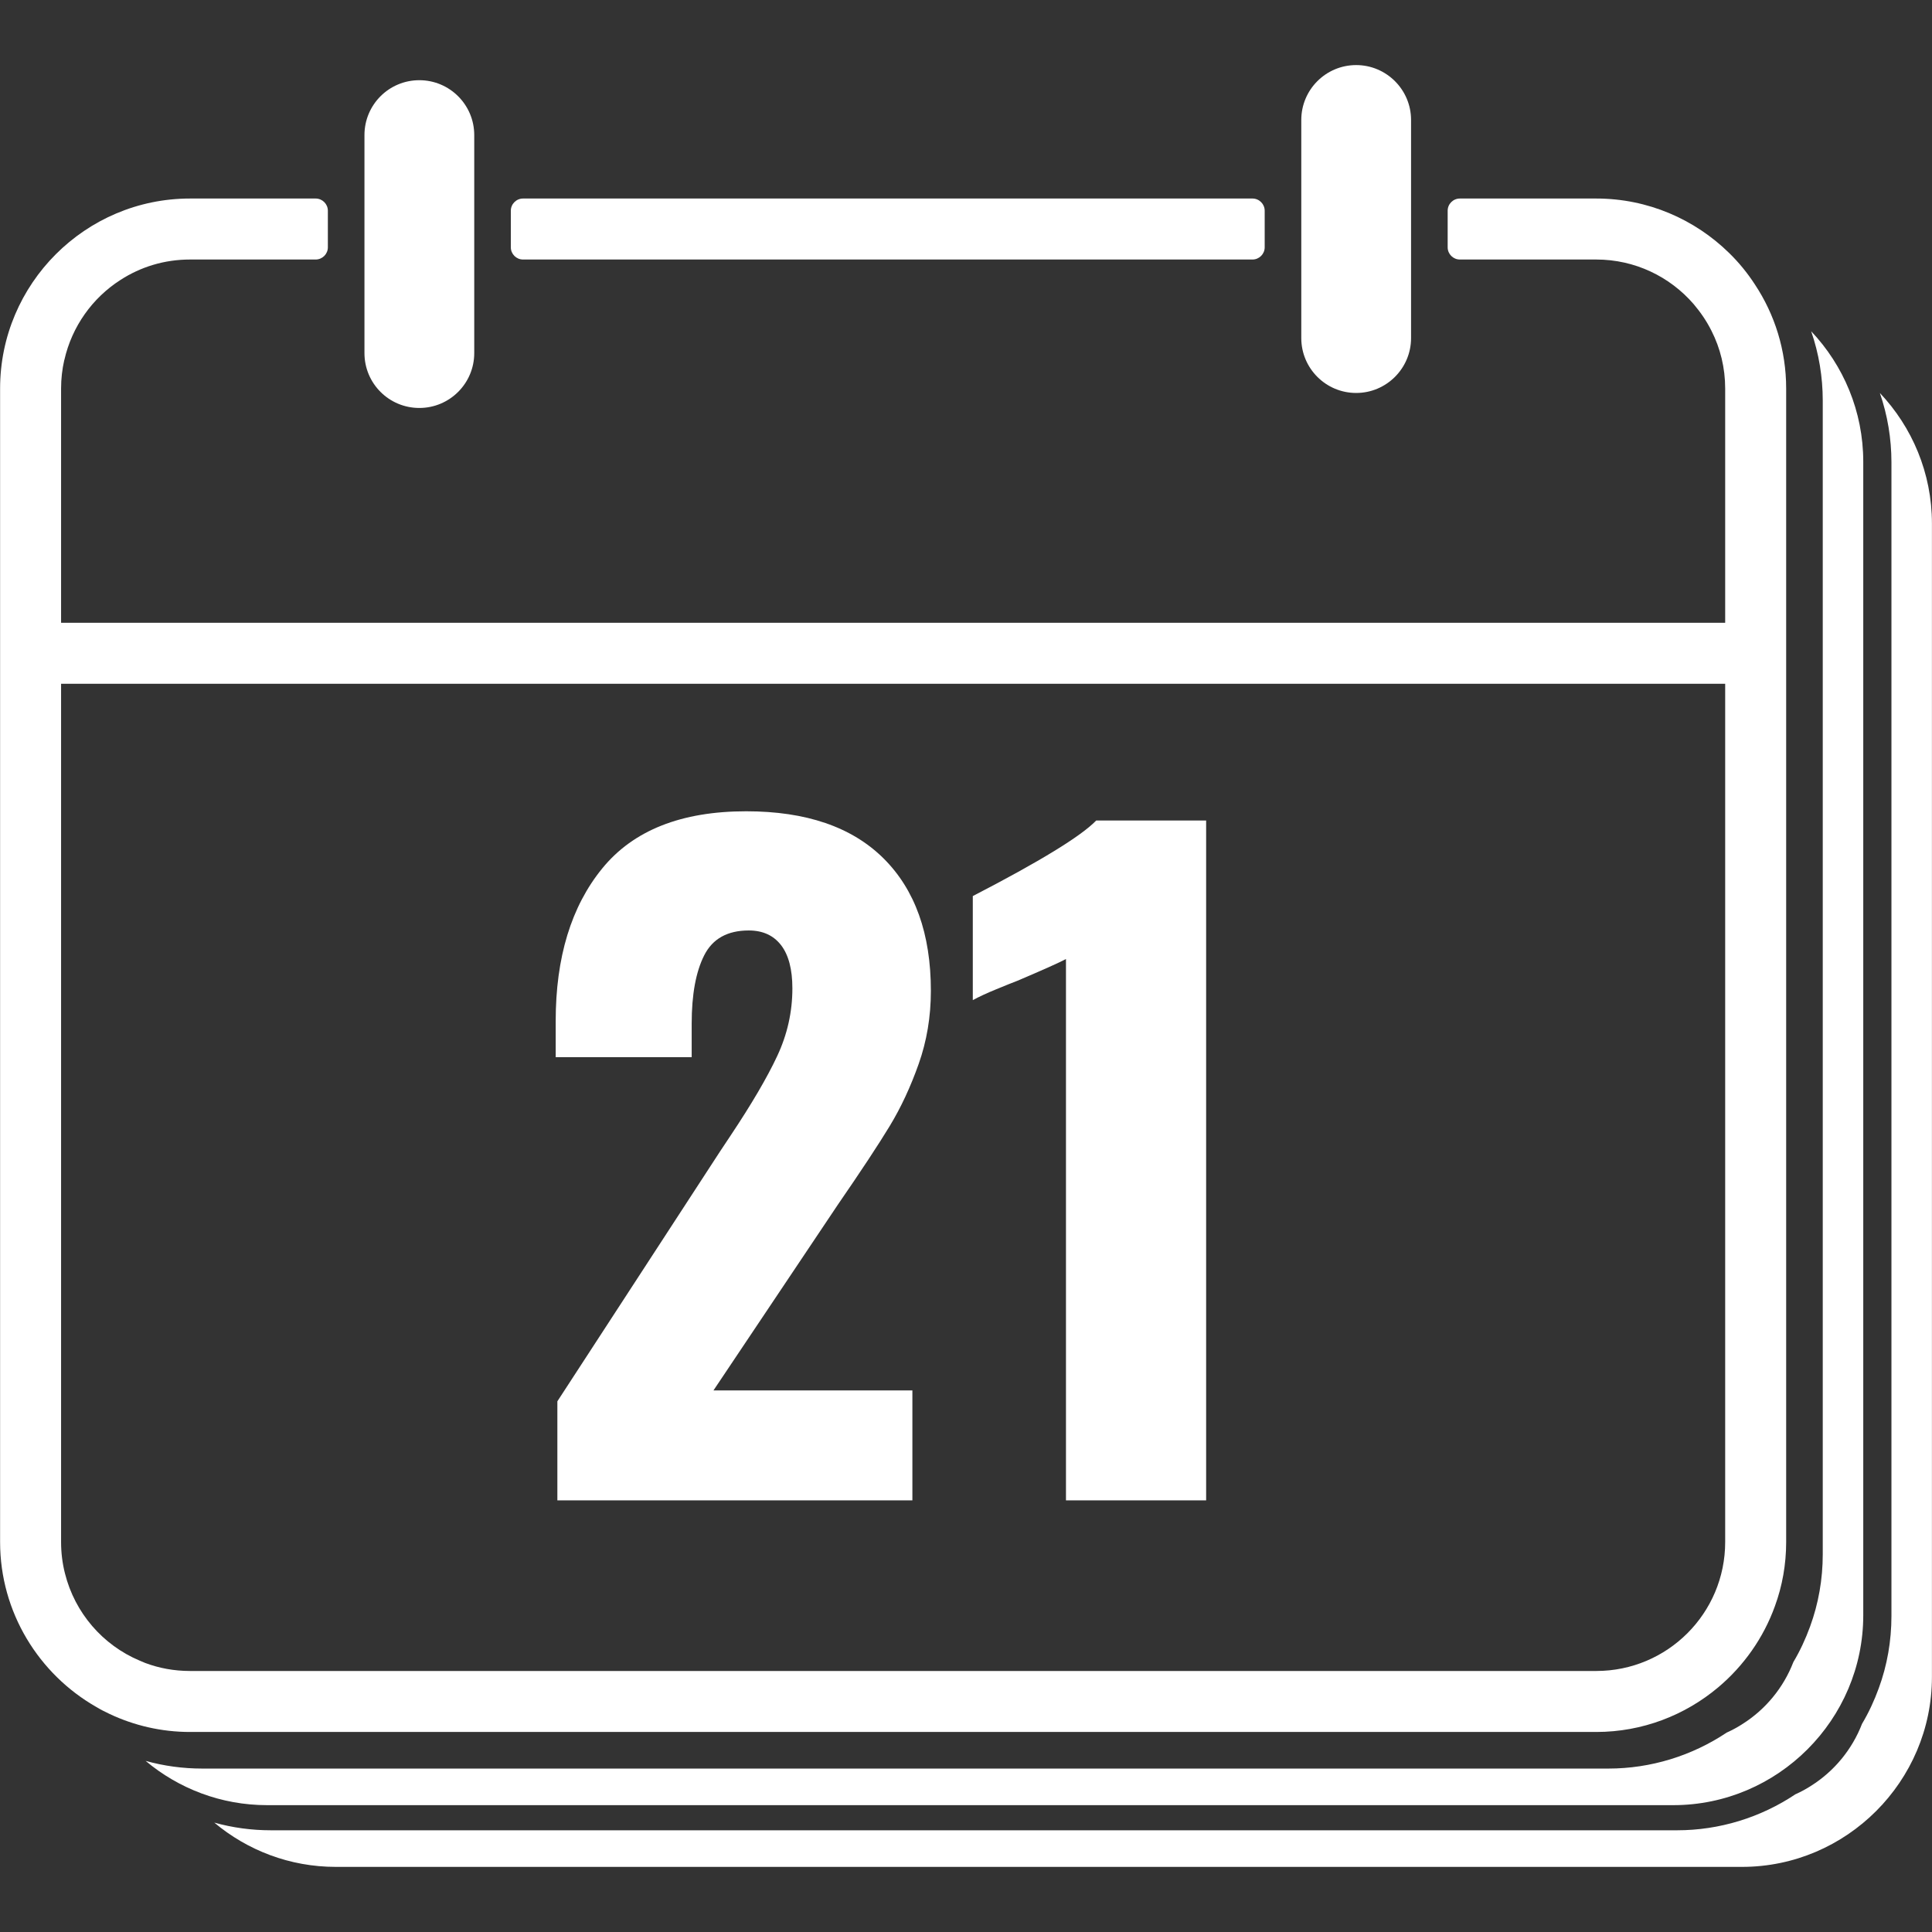
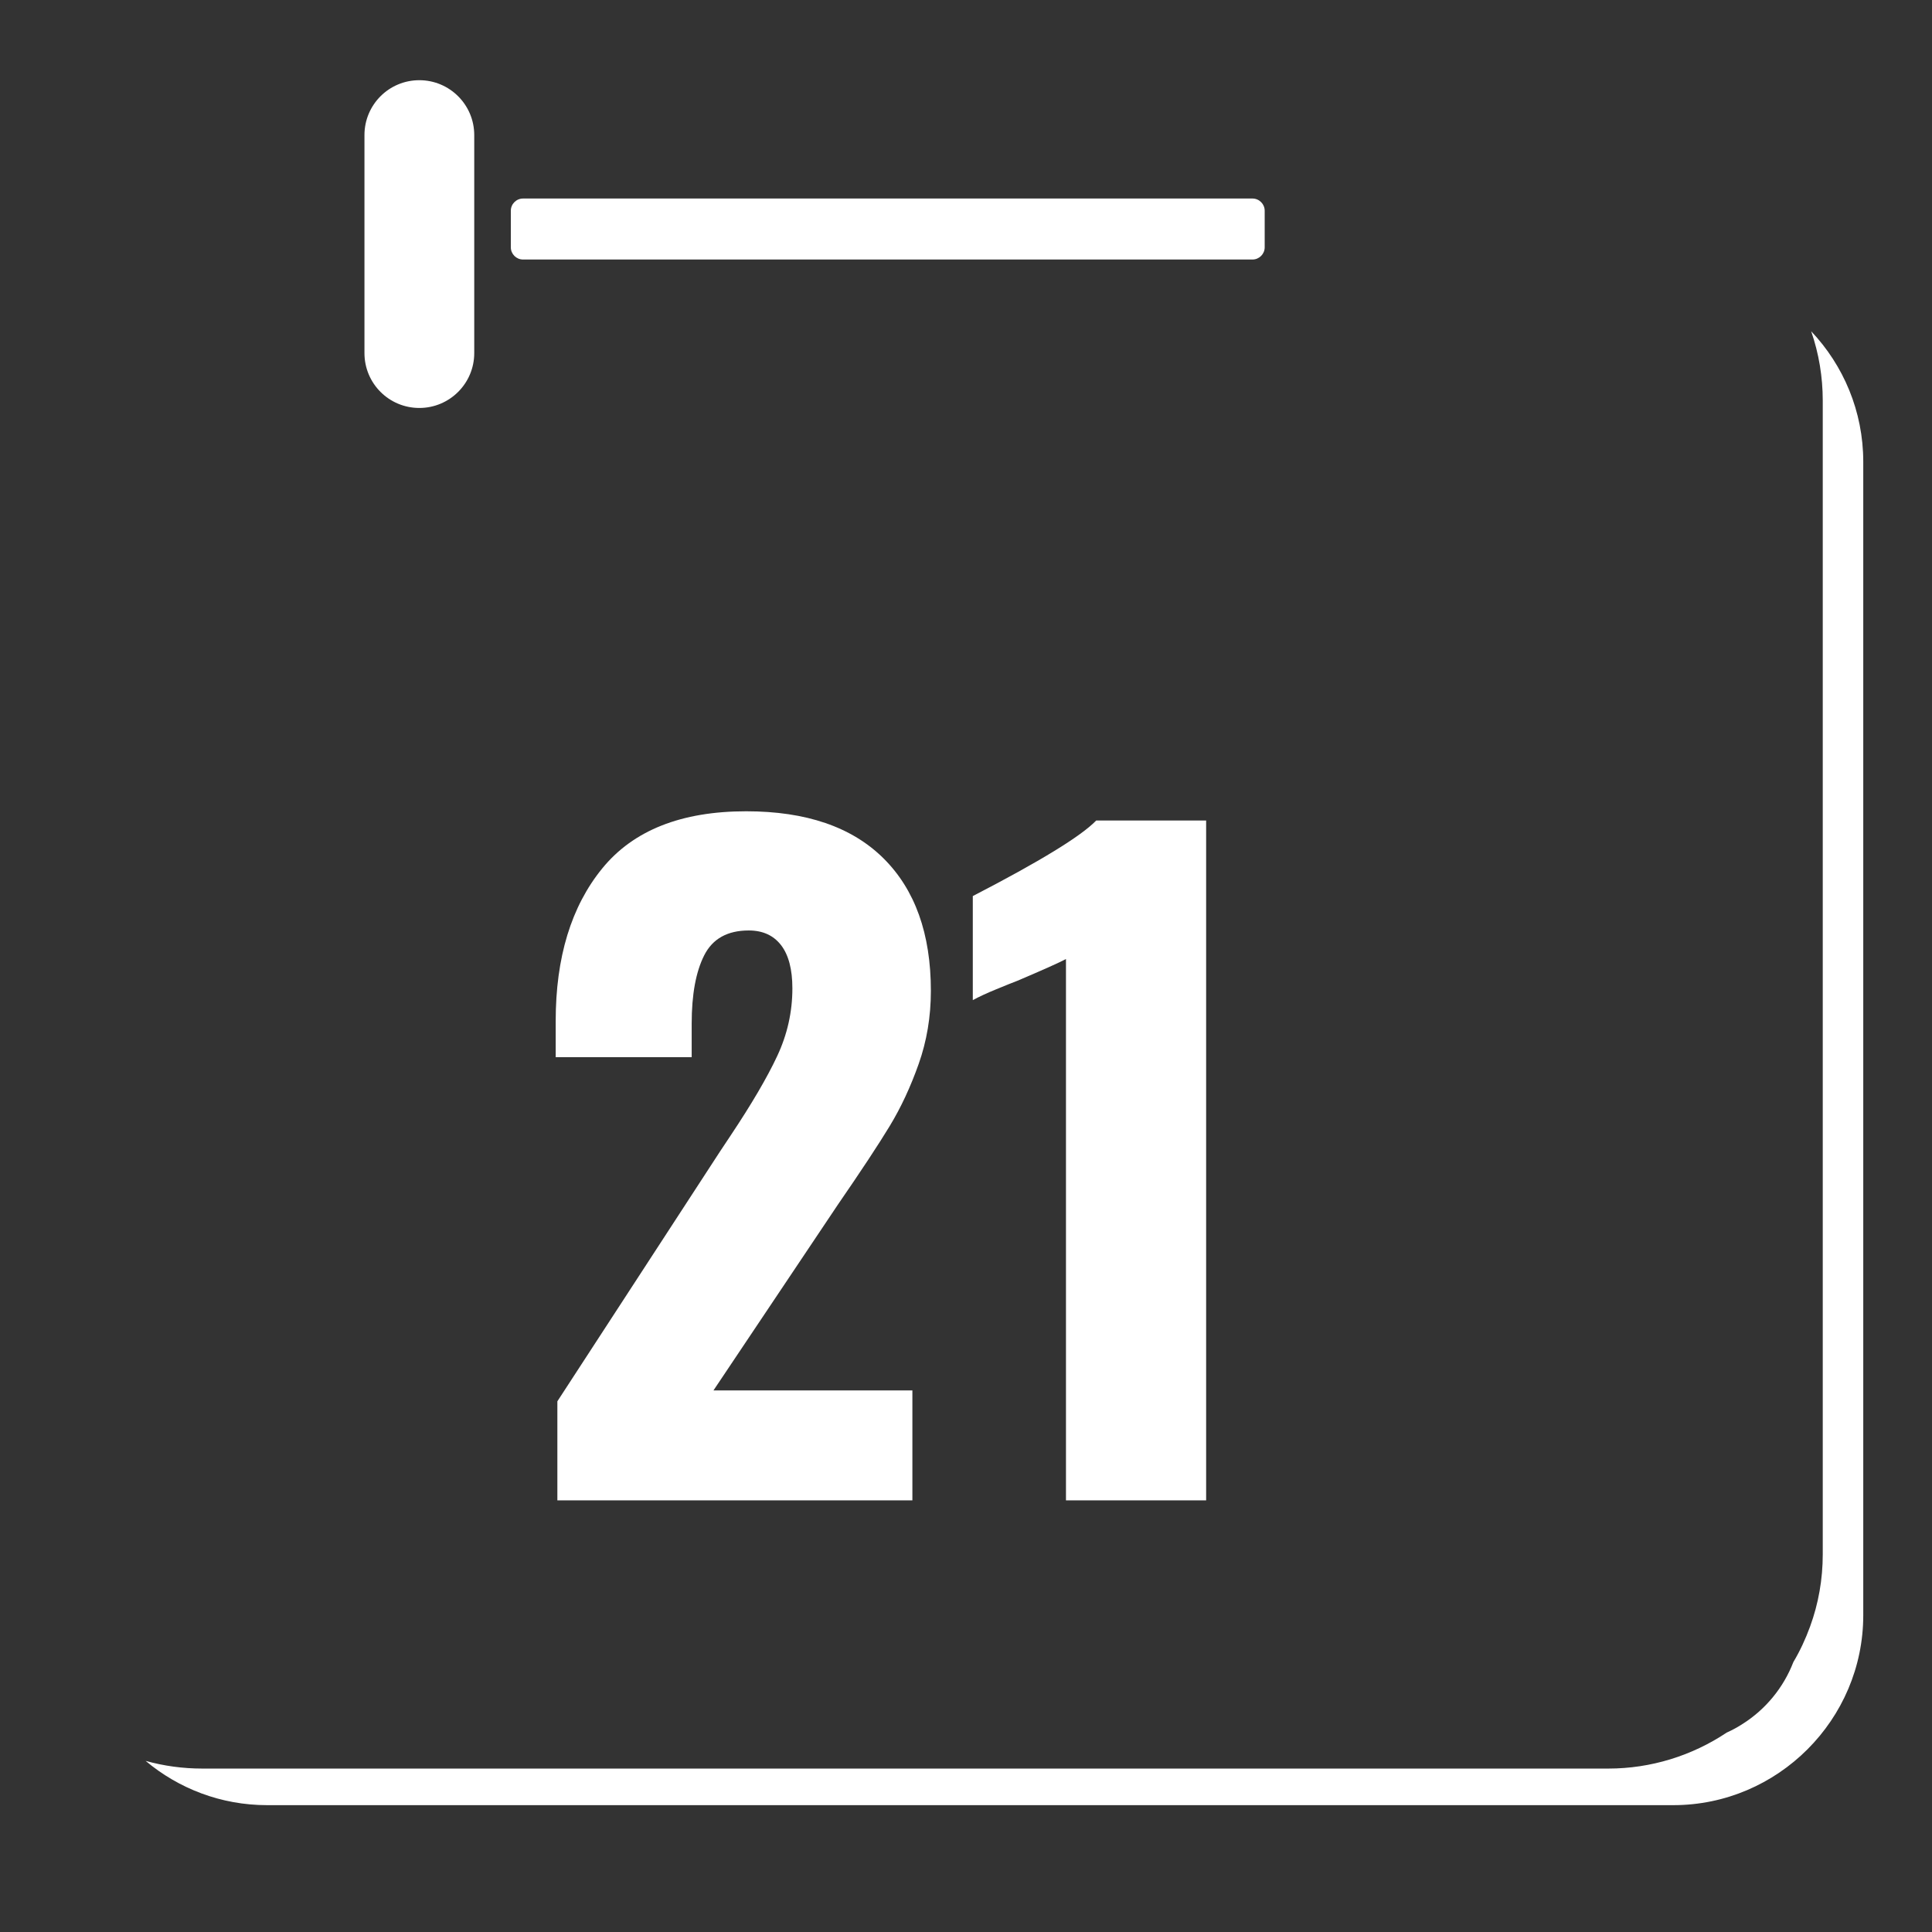
<svg xmlns="http://www.w3.org/2000/svg" width="1080" zoomAndPan="magnify" viewBox="0 0 810 810" height="1080" preserveAspectRatio="xMidYMid meet">
  <rect x="0" y="0" width="810" height="810" fill="#333333" stroke="none" />
  <defs>
    <g />
    <clipPath id="dffbd02a93">
      <path d="M 89.742 164.566 L 809.973 164.566 L 809.973 782.535 L 89.742 782.535 Z M 89.742 164.566 " clip-rule="nonzero" />
    </clipPath>
    <clipPath id="d5e899e257">
      <path d="M 545 27.285 L 592 27.285 L 592 165 L 545 165 Z M 545 27.285 " clip-rule="nonzero" />
    </clipPath>
  </defs>
  <path fill="#ffffff" d="M 759.34 138.871 C 762.566 148.184 764.199 158.004 764.199 168.023 L 764.199 651.625 C 764.199 662.109 762.406 672.336 758.879 681.953 C 756.988 687.117 754.688 692.129 751.875 696.832 C 747.734 707.574 740.215 716.676 730.602 722.762 C 728.555 724.094 726.41 725.27 724.156 726.289 C 724.102 726.289 724.055 726.344 724.004 726.344 C 709.324 736.16 692.039 741.48 674.344 741.48 L 84.777 741.48 C 76.699 741.48 68.773 740.406 61.051 738.258 C 74.91 749.867 92.656 756.82 111.988 756.82 L 701.551 756.82 C 745.328 756.82 781.18 720.973 781.18 677.195 L 781.18 193.594 C 781.18 172.422 772.844 153.145 759.34 138.871 " fill-opacity="1" fill-rule="nonzero" />
  <g clip-path="url(#dffbd02a93)">
-     <path fill="#ffffff" d="M 788.137 164.754 C 791.355 174.059 792.996 183.879 792.996 193.906 L 792.996 677.5 C 792.996 687.988 791.207 698.215 787.672 707.828 C 785.785 712.996 783.484 718.008 780.668 722.711 C 776.527 733.449 769.012 742.555 759.395 748.641 C 757.348 749.973 755.203 751.145 752.949 752.168 C 752.895 752.168 752.848 752.219 752.797 752.219 C 738.117 762.039 720.832 767.355 703.137 767.355 L 113.574 767.355 C 105.492 767.355 97.566 766.285 89.844 764.137 C 103.703 775.746 121.449 782.699 140.781 782.699 L 730.348 782.699 C 774.125 782.699 809.973 746.852 809.973 703.074 L 809.973 219.477 C 809.973 198.301 801.637 179.02 788.137 164.754 " fill-opacity="1" fill-rule="nonzero" />
-   </g>
+     </g>
  <path fill="#ffffff" d="M 219.281 108.805 L 525.109 108.805 C 527.922 108.805 530.227 106.504 530.227 103.691 L 530.227 88.348 C 530.227 85.535 527.922 83.234 525.109 83.234 L 219.281 83.234 C 216.469 83.234 214.168 85.535 214.168 88.348 L 214.168 103.691 C 214.168 106.504 216.469 108.805 219.281 108.805 " fill-opacity="1" fill-rule="nonzero" />
-   <path fill="#ffffff" d="M 27.246 659.703 C 26.172 655.512 25.609 651.062 25.609 646.508 L 25.609 286.672 L 723.289 286.672 L 723.289 646.508 C 723.289 676.375 699.098 700.566 669.23 700.566 L 79.664 700.566 C 73.02 700.566 66.676 699.391 60.844 697.191 C 60.078 696.883 59.312 696.578 58.543 696.219 C 43.098 689.723 31.387 676.223 27.246 659.703 Z M 106.875 726.137 L 669.23 726.137 C 688.664 726.137 706.512 719.078 720.375 707.418 C 731.062 698.418 739.348 686.707 744.152 673.359 C 747.223 664.973 748.859 655.922 748.859 646.508 L 748.859 162.91 C 748.859 146.801 744.055 131.816 735.766 119.285 C 732.645 114.477 729.016 110.031 724.926 106.043 C 710.555 91.977 690.914 83.234 669.23 83.234 L 612.055 83.234 C 609.242 83.234 606.941 85.531 606.941 88.348 L 606.941 103.691 C 606.941 106.504 609.242 108.805 612.055 108.805 L 669.23 108.805 C 685.492 108.805 700.121 116.012 710.043 127.469 C 712.957 130.895 715.516 134.629 717.559 138.719 C 721.246 145.98 723.289 154.215 723.289 162.91 L 723.289 261.105 L 25.609 261.105 L 25.609 162.91 C 25.609 158.82 26.066 154.832 26.938 150.996 C 26.938 150.945 26.988 150.895 26.988 150.895 C 30.16 136.879 38.75 124.91 50.465 117.395 C 58.902 111.922 68.875 108.805 79.664 108.805 L 132.34 108.805 C 135.152 108.805 137.457 106.504 137.457 103.691 L 137.457 88.348 C 137.457 85.531 135.152 83.234 132.34 83.234 L 79.664 83.234 C 35.785 83.234 0.039 118.98 0.039 162.91 L 0.039 646.508 C 0.039 675.969 16.301 701.895 40.285 715.602 C 42.129 716.73 44.07 717.699 46.016 718.617 C 56.242 723.426 67.648 726.137 79.664 726.137 L 106.875 726.137 " fill-opacity="1" fill-rule="nonzero" />
  <path fill="#ffffff" d="M 175.812 171.039 C 188.496 171.039 198.828 160.758 198.828 148.027 L 198.828 56.637 C 198.828 43.902 188.496 33.625 175.812 33.625 C 163.078 33.625 152.801 43.902 152.801 56.637 L 152.801 148.027 C 152.801 160.758 163.078 171.039 175.812 171.039 " fill-opacity="1" fill-rule="nonzero" />
  <g clip-path="url(#d5e899e257)">
-     <path fill="#ffffff" d="M 568.582 164.75 C 581.266 164.75 591.594 154.422 591.594 141.738 L 591.594 50.297 C 591.594 37.613 581.266 27.285 568.582 27.285 C 555.848 27.285 545.57 37.613 545.57 50.297 L 545.57 141.738 C 545.57 154.422 555.848 164.75 568.582 164.75 " fill-opacity="1" fill-rule="nonzero" />
-   </g>
+     </g>
  <g fill="#ffffff" fill-opacity="1">
    <g transform="translate(219.257, 629.024)">
      <g>
        <path d="M 14.422 -41.516 L 82.688 -146.375 L 86.906 -152.719 C 95.82 -166.082 102.391 -177.281 106.609 -186.312 C 110.836 -195.344 112.953 -204.785 112.953 -214.641 C 112.953 -222.617 111.367 -228.66 108.203 -232.766 C 105.035 -236.867 100.52 -238.922 94.656 -238.922 C 85.738 -238.922 79.52 -235.457 76 -228.531 C 72.488 -221.613 70.734 -212.055 70.734 -199.859 L 70.734 -185.797 L 13.719 -185.797 L 13.719 -200.922 C 13.719 -227.66 20.227 -249.004 33.25 -264.953 C 46.27 -280.91 66.383 -288.891 93.594 -288.891 C 118.695 -288.891 137.875 -282.32 151.125 -269.188 C 164.383 -256.051 171.016 -237.52 171.016 -213.594 C 171.016 -202.801 169.312 -192.594 165.906 -182.969 C 162.508 -173.352 158.461 -164.676 153.766 -156.938 C 149.078 -149.195 141.805 -138.172 131.953 -123.859 L 79.875 -46.094 L 163.266 -46.094 L 163.266 0 L 14.422 0 Z M 14.422 -41.516 " />
      </g>
    </g>
  </g>
  <g fill="#ffffff" fill-opacity="1">
    <g transform="translate(400.117, 629.024)">
      <g>
        <path d="M 46.797 -226.953 C 44.211 -225.547 37.41 -222.5 26.391 -217.812 C 24.516 -217.102 21.582 -215.926 17.594 -214.281 C 13.602 -212.645 10.316 -211.125 7.734 -209.719 L 7.734 -253.344 C 35.891 -267.895 53.133 -278.453 59.469 -285.016 L 105.562 -285.016 L 105.562 0 L 46.797 0 Z M 46.797 -226.953 " />
      </g>
    </g>
  </g>
</svg>